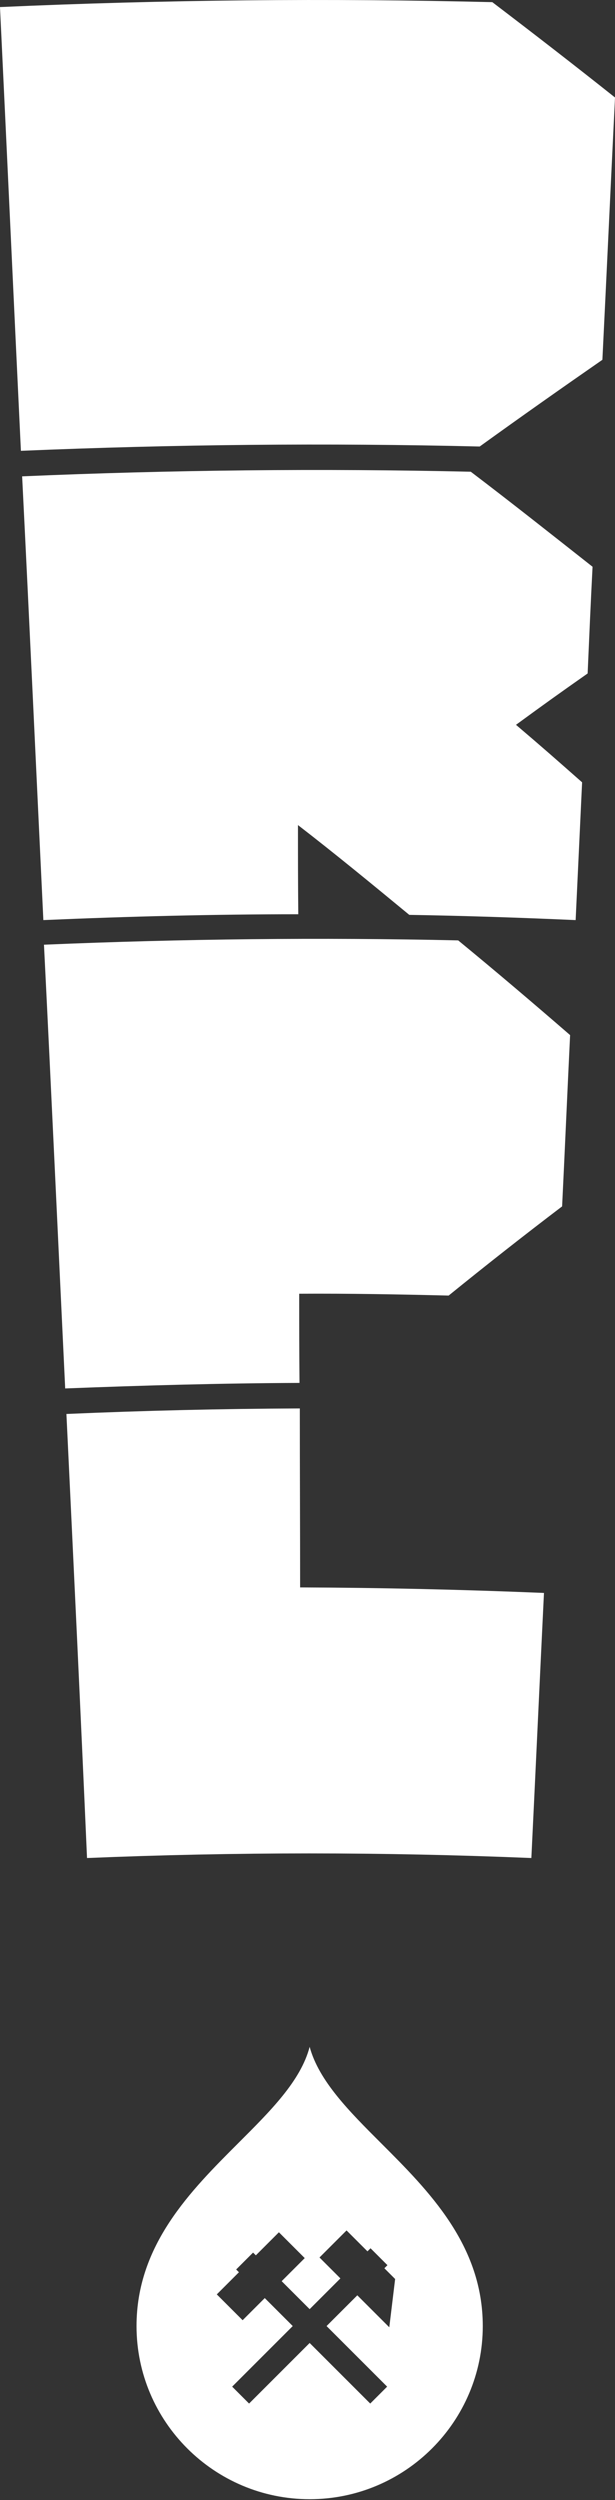
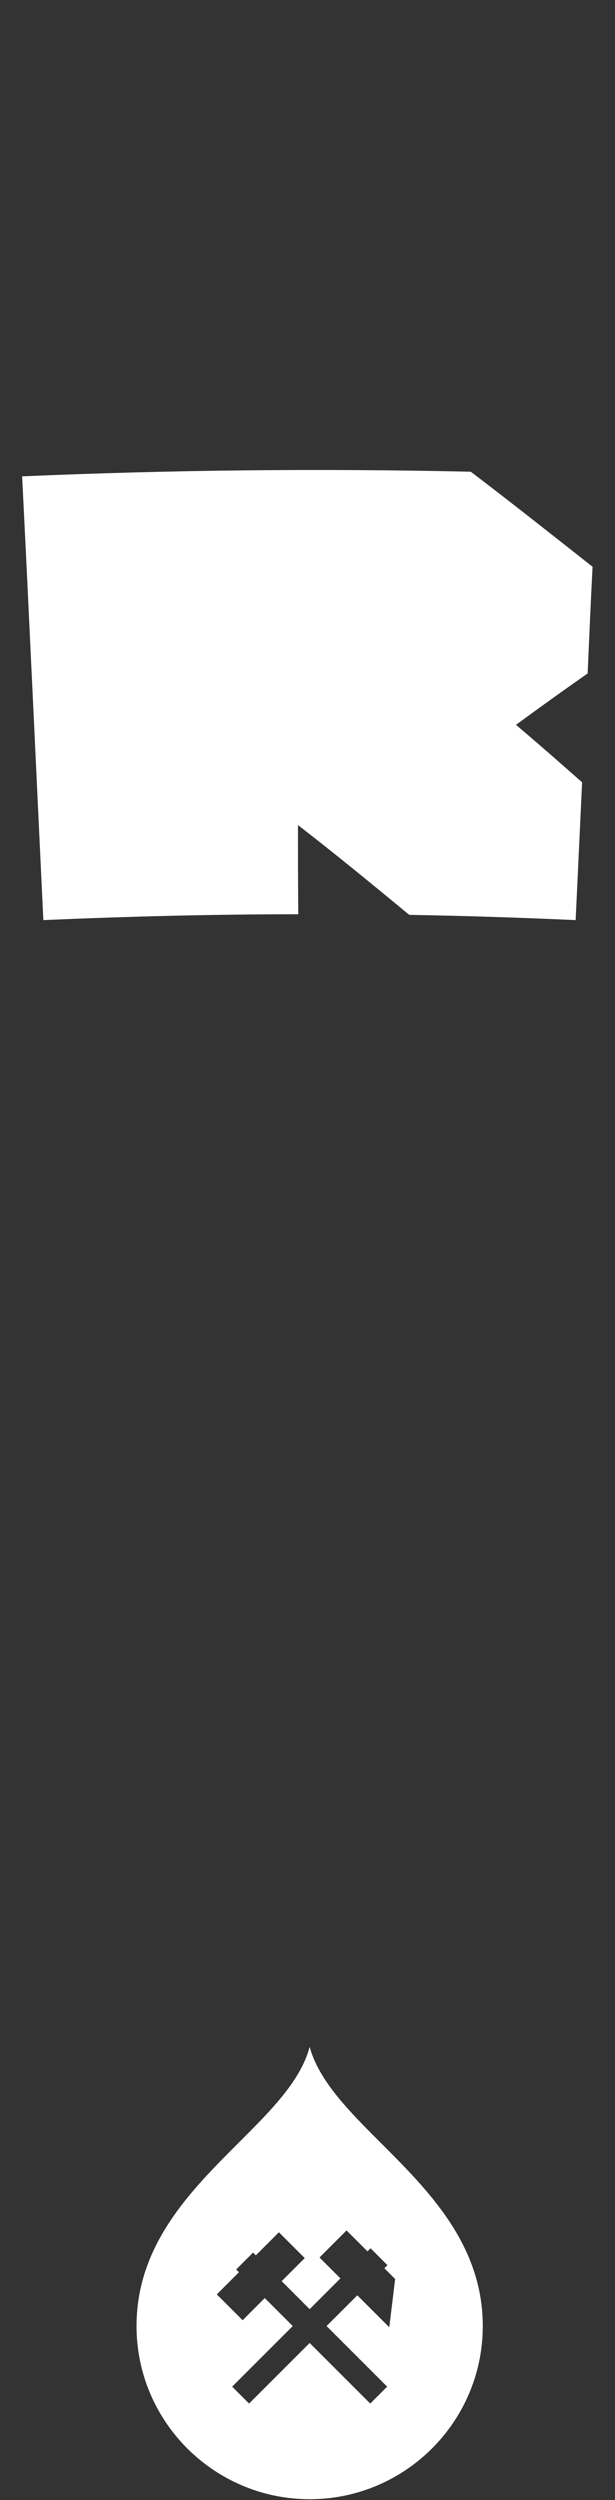
<svg xmlns="http://www.w3.org/2000/svg" version="1.1" viewBox="0 0 200 813" style="enable-background:new 0 0 200 813;" xml:space="preserve">
  <rect x="0" y="0" width="200" height="813" fill="#333333" stroke="none" />
  <style type="text/css">
	.st0{fill:#FFFFFF;}
</style>
-   <path class="st0" d="M160.1,0.7c13.4,10.2,26.7,20.5,39.9,31c-1.4,28.5-2.7,56.9-4.1,85.3c-13.4,9.3-26.6,18.6-39.9,28.2  c-49.8-1.2-99.4-0.7-149.2,1.4C4.5,98.5,2.3,50.4,0,2.3C53.4-0.1,106.8-0.6,160.1,0.7z" />
  <path class="st0" d="M14.1,299.2c-2.3-48.1-4.5-96.2-6.9-144.3c48.6-2.1,97.3-2.6,145.9-1.5c13.3,10.1,26.4,20.5,39.6,30.9  c-0.6,11.6-1.1,23.2-1.6,34.7c-9.4,6.6-14,9.9-23.3,16.7c8.7,7.4,13,11.2,21.5,18.7c-0.7,15-1.4,29.8-2.1,44.8  c-18-0.8-36-1.4-54.1-1.7c-12-9.9-23.9-19.7-36.2-29.2c0,11.6,0,17.4,0.1,29C69.5,297.3,41.8,298,14.1,299.2z" />
-   <path class="st0" d="M21.2,451.5c-2.3-48.1-4.5-96.2-6.9-144.3c44.9-1.9,89.8-2.4,134.7-1.4c12.3,10.1,24.4,20.4,36.4,30.8  c-0.9,18.5-1.7,37.2-2.6,55.7c-12.5,9.5-24.7,19.1-36.9,29c-16.2-0.4-32.4-0.7-48.6-0.6c0,11.6,0,17.4,0.1,29  C72.1,449.8,46.7,450.5,21.2,451.5z" />
-   <path class="st0" d="M21.6,459.8c25.3-1.1,50.6-1.7,75.9-1.8c0,19.4,0.1,38.8,0.1,58.2c26.4,0.1,52.9,0.7,79.3,1.8  c-1.4,28.8-2.7,57.4-4.1,86.2c-48.3-2-96.3-2-144.5,0C26.2,556.1,23.9,508,21.6,459.8z" />
  <path class="st0" d="M123.9,696.9c-10.3-10.3-20.2-20.2-23.2-31.3c-2.9,11.1-12.8,20.9-23.2,31.3c-15.5,15.5-33.1,33.1-33.1,59.5  c0,31.1,25.3,56.3,56.3,56.3c31.1,0,56.3-25.3,56.3-56.3C157,730,139.4,712.4,123.9,696.9z M126.6,756.8l-10.4-10.4l-10,10  l19.7,19.7l-5.5,5.5l-19.7-19.7L81,781.6l-5.5-5.5l19.7-19.7l-9.1-9.1l-7.2,7.2l-8.4-8.4l7.2-7.2l-0.9-0.9l5.5-5.5l0.9,0.9l7.5-7.5  l8.4,8.4l-7.5,7.5l9.1,9.1l10-10l-6.8-6.8l8.8-8.8l6.8,6.8l1-1l5.5,5.5l-1,1l3.5,3.5L126.6,756.8z" />
</svg>